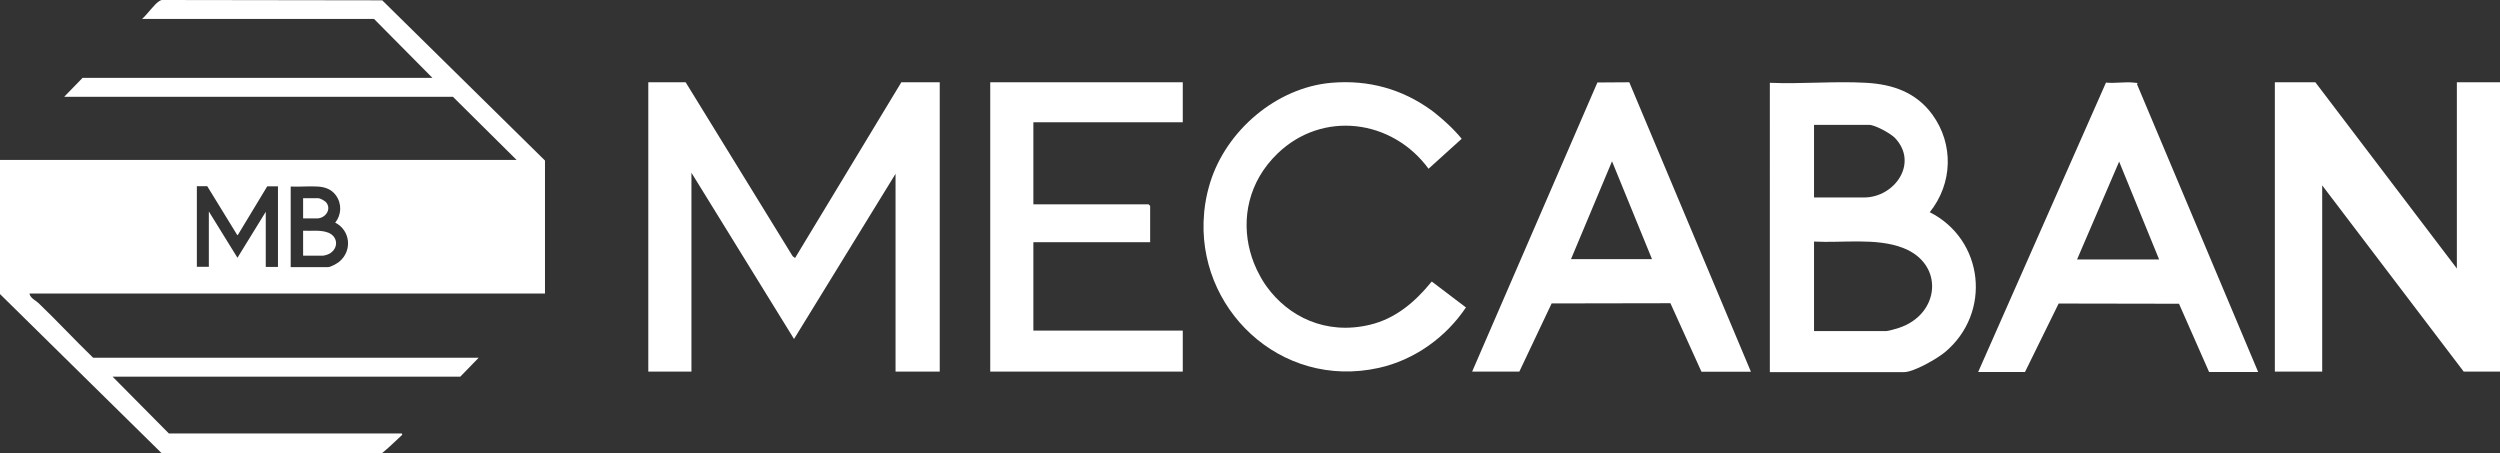
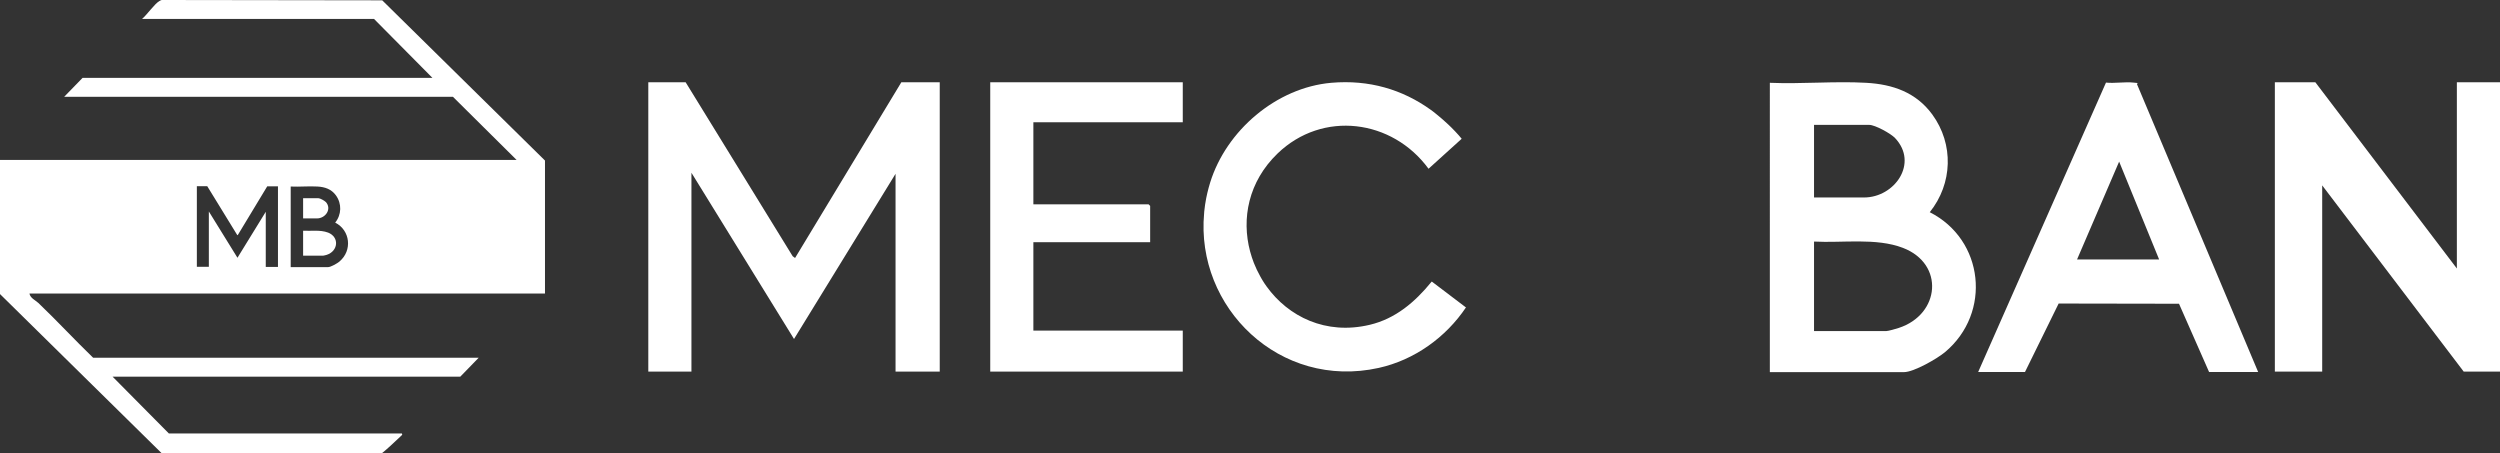
<svg xmlns="http://www.w3.org/2000/svg" id="Capa_1" version="1.1" viewBox="0 0 2376.2 431">
  <rect x="0" y="0" width="2376.2" height="431" fill="#333333" stroke="none" />
  <defs>
    <style>
      .st0 {
        fill: #fff;
      }
    </style>
  </defs>
  <path class="st0" d="M311.6,221c-7.1-2.7-16.1-1.3-23.5-1.7v23.7h19.1c.5,0,2.7-.6,3.4-.8,10.9-3.6,12.2-16.9,1.1-21.2h-.1ZM309.5,191.9c-1.1-1.2-5.3-3.5-6.8-3.5h-14.6v19.2h13.2c8.1,0,14.5-9.1,8.2-15.8h0ZM518,152.6L363.3.3,154.5,0c-1.2-.1-2,.4-3,1-4.5,2.5-12,13.3-16.5,17h220.5l55.5,56H78.5l-17.5,18h369.5l60.5,60H0v127.5l153.7,151.3,208.8.2c1.2-.2,15.7-13.7,18-16s1.9-1.3,1.5-3h-221.5l-53.5-54h330.5l17.5-18H88.5c-17.6-17-34.3-35.1-52-52-2.8-2.6-7.8-4.7-8.5-9h490v-126.5h0ZM264.3,253.7h-11.7v-52.4l-26.9,43.7-27.2-44v52.6h-11.4v-76.6h9.9l28.3,46.1.6.5,28.1-46.5h10.2v76.6h0ZM322.7,248.6c-2.1,1.7-8.3,5.3-10.9,5.3h-35.5v-76.6c8.4.4,17.2-.5,25.5,0,7.1.4,13.2,2.5,17.5,8.4,5.7,7.9,5.4,18.3-.7,25.9,14.4,7.3,16.5,26.6,4,37h.1Z" />
  <g>
    <polygon class="st0" points="651.7 78.2 753.4 243.5 755.7 245.2 856.7 78.2 893.2 78.2 893.2 353.2 851.2 353.2 851.2 165.2 754.7 322.2 657.2 164.2 657.2 353.2 616.2 353.2 616.2 78.2 651.7 78.2" />
    <polygon class="st0" points="2335.2 255.2 2335.2 78.2 2376.2 78.2 2376.2 353.2 2341.7 353.2 2207.2 176.2 2207.2 353.2 2162.2 353.2 2162.2 78.2 2200.7 78.2 2335.2 255.2" />
    <path class="st0" d="M1682.2,78.7c30.1,1.3,61.6-1.7,91.5,0,25.4,1.4,47.5,9.1,62.9,30.1,20.6,28.3,19.4,65.7-2.4,92.9,51.6,26.1,59.1,95.6,14.5,133-7.5,6.2-29.6,19-39,19h-127.5V78.7ZM1724.2,187.7h47.5c29.1,0,52.1-32.6,29.5-56.5-4-4.3-19-12.5-24.5-12.5h-52.5v69ZM1724.2,314.7h68.5c1.9,0,9.7-2.2,12-3,39.3-12.8,43.8-60.8,4-76.1-25.5-9.8-57.7-4.5-84.5-6v85h0Z" />
    <path class="st0" d="M2146.2,353.6h-46.5l-28.6-64.9-114.4-.2-32,65.1h-44.5l121.5-275.1c8.3.9,18-.9,26.1,0s2.6,0,3.4,1.6l115.1,273.4h0ZM2052.2,246.6l-38-93-40,93h78Z" />
-     <path class="st0" d="M1399.2,353.3l119.1-274.9,30.3-.2,115.6,275.1h-47l-29.5-65.1-112.9.2-30.7,64.8h-45,0ZM1570.2,246.3l-38-93-39,93h77Z" />
    <polygon class="st0" points="1124.2 78.2 1124.2 116.2 982.2 116.2 982.2 194.2 1091.7 194.2 1093.2 195.7 1093.2 230.2 982.2 230.2 982.2 314.2 1124.2 314.2 1124.2 353.2 941.2 353.2 941.2 78.2 1124.2 78.2" />
  </g>
  <path class="st0" d="M1393.5,292c-19.2,28.7-49.2,50.2-83.1,57.7-93.9,20.8-174.2-57.3-165.9-147.1,0-1.1.2-2.1.3-3.2.2-1.6.4-3.2.6-4.8,0-.4.1-.8.2-1.2,1-6.6,2.6-13.2,4.6-19.8,15.3-49.5,62.9-90.3,115.1-94.9h0c35.9-3.1,67.6,6.3,94.5,25.6,0,0,0,0,0,0,1.6,1.2,3.2,2.3,4.7,3.6,1.6,1.2,3.1,2.5,4.6,3.8,1,.8,2,1.7,3,2.6,1.6,1.4,3.1,2.8,4.6,4.2.9.9,1.8,1.8,2.8,2.7,2.4,2.4,4.8,4.9,7.1,7.5h0c.9,1.1,1.8,2.1,2.7,3.2l-31.5,28.5c-34.4-47-100.6-55.8-143.5-14.5-27.8,26.8-34.4,62-26.1,93.1,0,0,0,0,0,0,1,3.7,2.2,7.4,3.6,11,1.7,4.3,3.7,8.5,6,12.6.3.6.7,1.2,1,1.8.4.8.9,1.5,1.3,2.2,1.2,2,2.5,3.9,3.8,5.7,20.6,28.6,56.2,46.4,98.1,36.4,24.4-5.8,42.9-21.6,58.4-40.6,0,0,.1-.1.2-.2,0-.1.2-.2.3-.3l5.8,4.4,26.5,20.1Z" />
</svg>